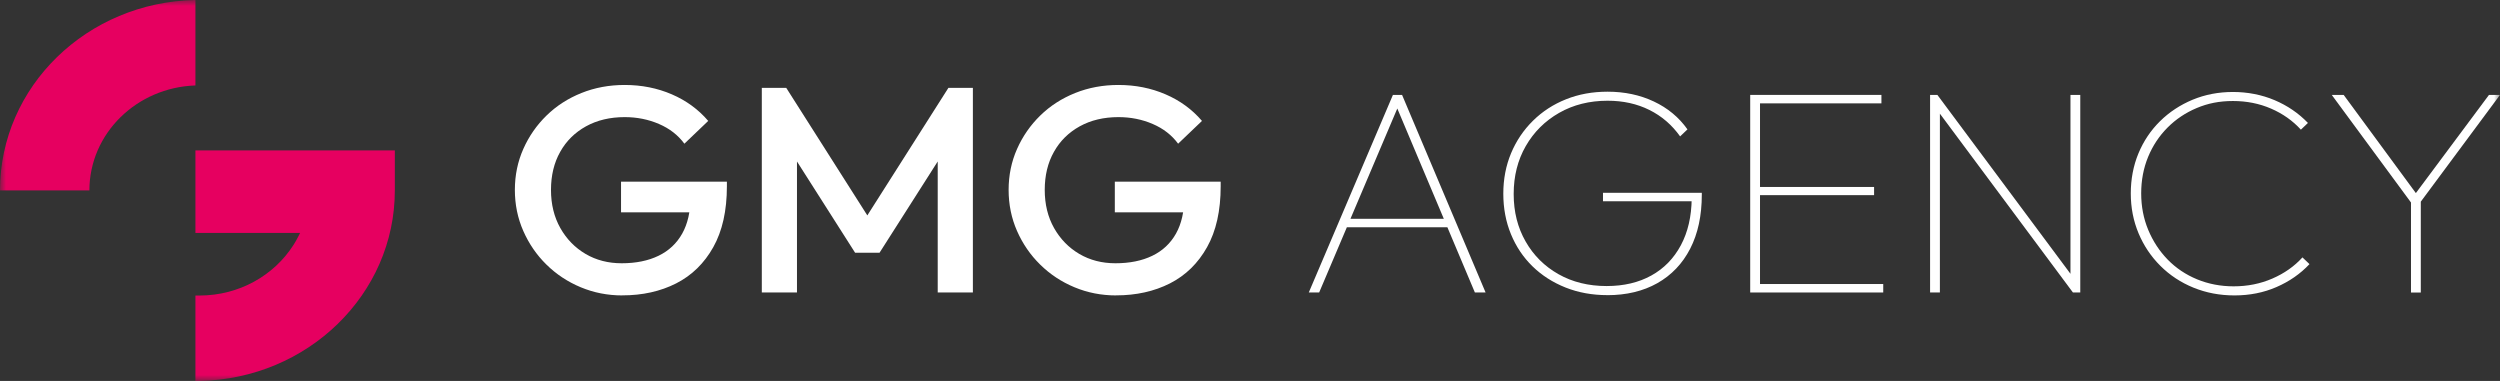
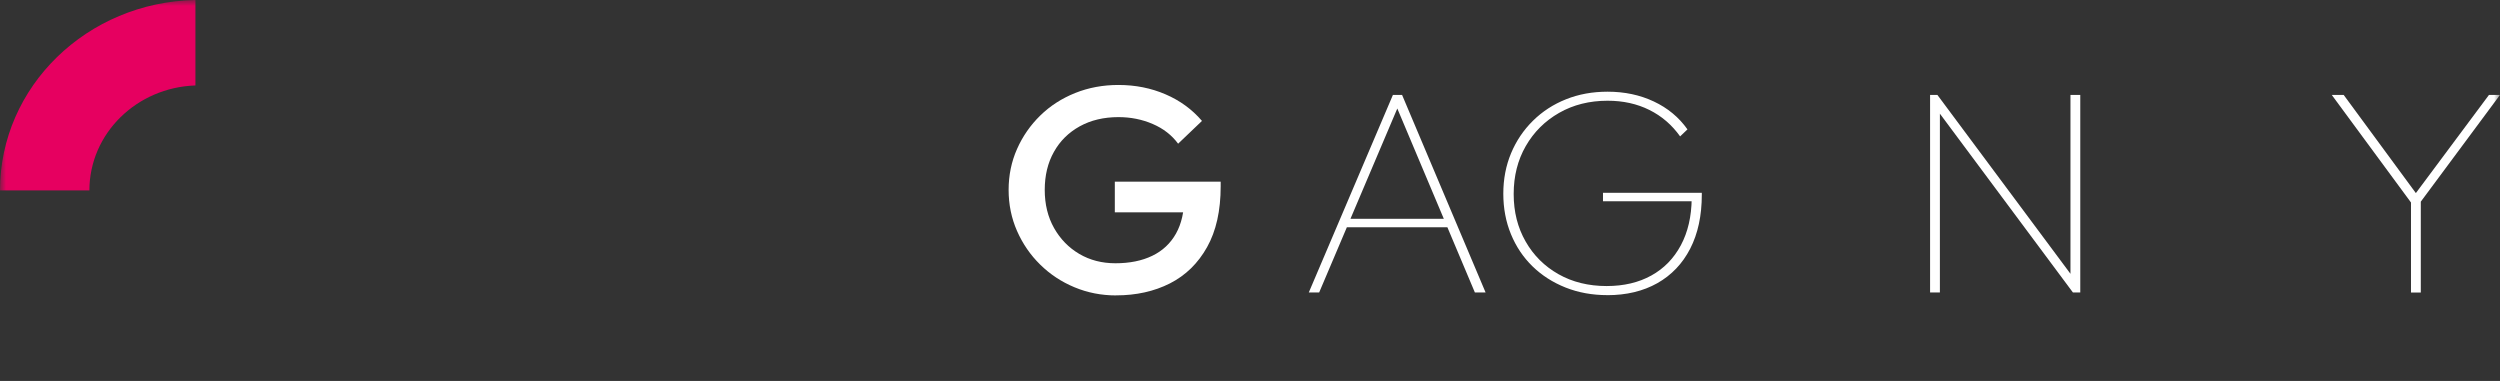
<svg xmlns="http://www.w3.org/2000/svg" fill="none" height="100%" overflow="visible" preserveAspectRatio="none" style="display: block;" viewBox="0 0 210 32" width="100%">
  <rect x="0" y="0" width="210" height="32" fill="#333333" stroke="none" />
  <g clip-path="url(#clip0_0_8)" id="Livello_1">
    <g id="Clip path group">
      <mask height="32" id="mask0_0_8" maskUnits="userSpaceOnUse" style="mask-type:luminance" width="210" x="0" y="0">
        <g id="clippath">
          <path d="M210 0H0V32H210V0Z" fill="white" id="Vector" />
        </g>
      </mask>
      <g mask="url(#mask0_0_8)">
        <g id="Group">
-           <path d="M52.272 24.815C51.038 24.815 49.873 24.586 48.777 24.128C47.681 23.671 46.723 23.036 45.899 22.224C45.075 21.417 44.429 20.473 43.957 19.402C43.485 18.33 43.249 17.179 43.249 15.951C43.249 14.724 43.485 13.579 43.957 12.515C44.429 11.45 45.078 10.514 45.91 9.703C46.741 8.891 47.717 8.264 48.839 7.813C49.96 7.362 51.172 7.137 52.475 7.137C53.898 7.137 55.216 7.4 56.432 7.924C57.648 8.447 58.667 9.193 59.491 10.157L57.488 12.071C56.958 11.35 56.247 10.798 55.354 10.414C54.461 10.029 53.503 9.838 52.475 9.838C51.242 9.838 50.16 10.095 49.224 10.611C48.291 11.128 47.565 11.842 47.053 12.761C46.538 13.677 46.283 14.741 46.283 15.951C46.283 17.162 46.545 18.23 47.068 19.156C47.59 20.081 48.298 20.806 49.187 21.33C50.08 21.854 51.089 22.114 52.218 22.114C53.416 22.114 54.45 21.905 55.314 21.486C56.178 21.07 56.842 20.446 57.306 19.62C57.767 18.795 58 17.776 58 16.562L59.851 17.838H52.167V15.261H61.059V15.653C61.059 17.699 60.678 19.402 59.916 20.761C59.154 22.12 58.112 23.137 56.795 23.806C55.477 24.475 53.967 24.811 52.272 24.811" fill="white" id="Vector_2" />
-           <path d="M63.992 24.569V7.383H66.046L73.523 19.145H72.187L79.664 7.383H81.722V24.569H78.768V12.342L79.436 12.515L73.882 21.229H71.828L66.278 12.515L66.946 12.342V24.569H63.992Z" fill="white" id="Vector_3" />
          <path d="M93.747 24.815C92.513 24.815 91.348 24.586 90.251 24.128C89.155 23.671 88.197 23.036 87.373 22.224C86.549 21.417 85.903 20.473 85.431 19.402C84.96 18.33 84.724 17.179 84.724 15.951C84.724 14.724 84.96 13.579 85.431 12.515C85.903 11.45 86.553 10.514 87.384 9.703C88.215 8.891 89.192 8.264 90.313 7.813C91.435 7.362 92.647 7.137 93.95 7.137C95.373 7.137 96.69 7.4 97.906 7.924C99.122 8.447 100.142 9.193 100.966 10.157L98.962 12.071C98.432 11.35 97.721 10.798 96.828 10.414C95.935 10.029 94.977 9.838 93.95 9.838C92.716 9.838 91.634 10.095 90.698 10.611C89.765 11.128 89.039 11.842 88.528 12.761C88.012 13.677 87.758 14.741 87.758 15.951C87.758 17.162 88.019 18.23 88.542 19.156C89.065 20.081 89.772 20.806 90.662 21.33C91.555 21.854 92.564 22.114 93.696 22.114C94.894 22.114 95.928 21.905 96.792 21.486C97.656 21.07 98.32 20.446 98.784 19.62C99.245 18.795 99.478 17.776 99.478 16.562L101.329 17.838H93.645V15.261H102.537V15.653C102.537 17.699 102.156 19.402 101.394 20.761C100.632 22.12 99.59 23.137 98.273 23.806C96.952 24.475 95.445 24.811 93.75 24.811" fill="white" id="Vector_4" />
          <path d="M109.938 24.569L117.005 7.972H117.774L124.79 24.569H123.89L117.182 8.659H117.567L110.809 24.569H109.934H109.938ZM112.892 18.382H121.861V19.093H112.892V18.382Z" fill="white" id="Vector_5" />
          <path d="M135.018 24.791C133.751 24.791 132.582 24.579 131.508 24.153C130.437 23.726 129.512 23.133 128.732 22.374C127.951 21.614 127.349 20.713 126.92 19.672C126.492 18.632 126.278 17.498 126.278 16.27C126.278 15.043 126.496 13.909 126.931 12.869C127.367 11.828 127.98 10.92 128.768 10.143C129.555 9.366 130.481 8.763 131.544 8.34C132.608 7.913 133.773 7.702 135.04 7.702C136.462 7.702 137.755 7.976 138.92 8.524C140.085 9.072 141.028 9.852 141.747 10.868L141.13 11.457C140.444 10.493 139.584 9.751 138.546 9.235C137.508 8.718 136.339 8.461 135.04 8.461C133.515 8.461 132.158 8.801 130.967 9.481C129.777 10.16 128.844 11.09 128.165 12.269C127.487 13.448 127.149 14.79 127.149 16.295C127.149 17.8 127.483 19.114 128.151 20.283C128.819 21.455 129.741 22.37 130.913 23.032C132.085 23.695 133.435 24.028 134.96 24.028C136.397 24.028 137.649 23.733 138.713 23.143C139.776 22.554 140.6 21.708 141.192 20.602C141.783 19.495 142.088 18.185 142.103 16.662L142.411 16.909H134.651V16.198H142.952V16.347C142.952 18.115 142.625 19.627 141.976 20.89C141.326 22.152 140.404 23.116 139.214 23.788C138.023 24.458 136.622 24.794 135.011 24.794" fill="white" id="Vector_6" />
-           <path d="M147.017 7.972H147.841V24.569H147.017V7.972ZM147.478 7.972H158.04V8.683H147.478V7.972ZM147.478 15.705H157.423V16.392H147.478V15.705ZM147.478 23.858H158.192V24.569H147.478V23.858Z" fill="white" id="Vector_7" />
          <path d="M162.127 24.569V7.972H162.744L162.951 9.002V24.569H162.127ZM174.126 24.569L162.562 9.026L162.74 7.972L174.304 23.515L174.122 24.569H174.126ZM174.126 24.569L173.919 23.539V7.972H174.743V24.569H174.126Z" fill="white" id="Vector_8" />
-           <path d="M187.697 24.815C186.463 24.815 185.316 24.596 184.252 24.163C183.189 23.73 182.263 23.119 181.476 22.335C180.688 21.552 180.075 20.636 179.639 19.599C179.204 18.559 178.986 17.443 178.986 16.25C178.986 15.057 179.2 13.916 179.628 12.886C180.056 11.856 180.659 10.954 181.439 10.185C182.22 9.415 183.131 8.815 184.176 8.378C185.221 7.945 186.35 7.726 187.57 7.726C188.789 7.726 189.987 7.955 191.065 8.413C192.143 8.87 193.079 9.508 193.867 10.327L193.275 10.892C192.589 10.14 191.754 9.55 190.771 9.124C189.784 8.697 188.72 8.485 187.57 8.485C186.419 8.485 185.457 8.683 184.524 9.075C183.592 9.467 182.771 10.015 182.071 10.719C181.37 11.423 180.826 12.245 180.438 13.188C180.053 14.127 179.86 15.147 179.86 16.243C179.86 17.338 180.056 18.361 180.452 19.312C180.848 20.262 181.392 21.091 182.085 21.805C182.779 22.516 183.603 23.071 184.553 23.462C185.504 23.854 186.528 24.052 187.624 24.052C188.789 24.052 189.871 23.837 190.876 23.4C191.878 22.967 192.723 22.374 193.406 21.621L193.997 22.186C193.228 23.005 192.302 23.646 191.221 24.114C190.143 24.583 188.967 24.815 187.7 24.815" fill="white" id="Vector_9" />
          <path d="M202.883 17.498L195.867 7.972H196.868L203.06 16.392H202.803L209.074 7.972H210L202.933 17.498H202.883ZM202.523 16.69H203.347V24.572H202.523V16.69Z" fill="white" id="Vector_10" />
          <path d="M16.416 0C7.321 0.17 0 7.268 0 15.996H7.509C7.509 11.228 11.469 7.345 16.416 7.178V0Z" fill="#E60060" id="Vector_11" />
-           <path d="M16.416 12.636V19.568H25.203C25.174 19.631 25.145 19.69 25.12 19.745C25.04 19.905 24.956 20.064 24.869 20.217C24.739 20.449 24.644 20.588 24.644 20.588C23.022 23.13 20.093 24.825 16.75 24.825H16.416V32H16.75C25.846 31.827 33.166 24.728 33.166 16V12.636H16.42H16.416Z" fill="#E60060" id="Vector_12" />
        </g>
      </g>
    </g>
  </g>
  <defs>
    <clipPath id="clip0_0_8">
      <rect fill="white" height="32" width="210" />
    </clipPath>
  </defs>
</svg>